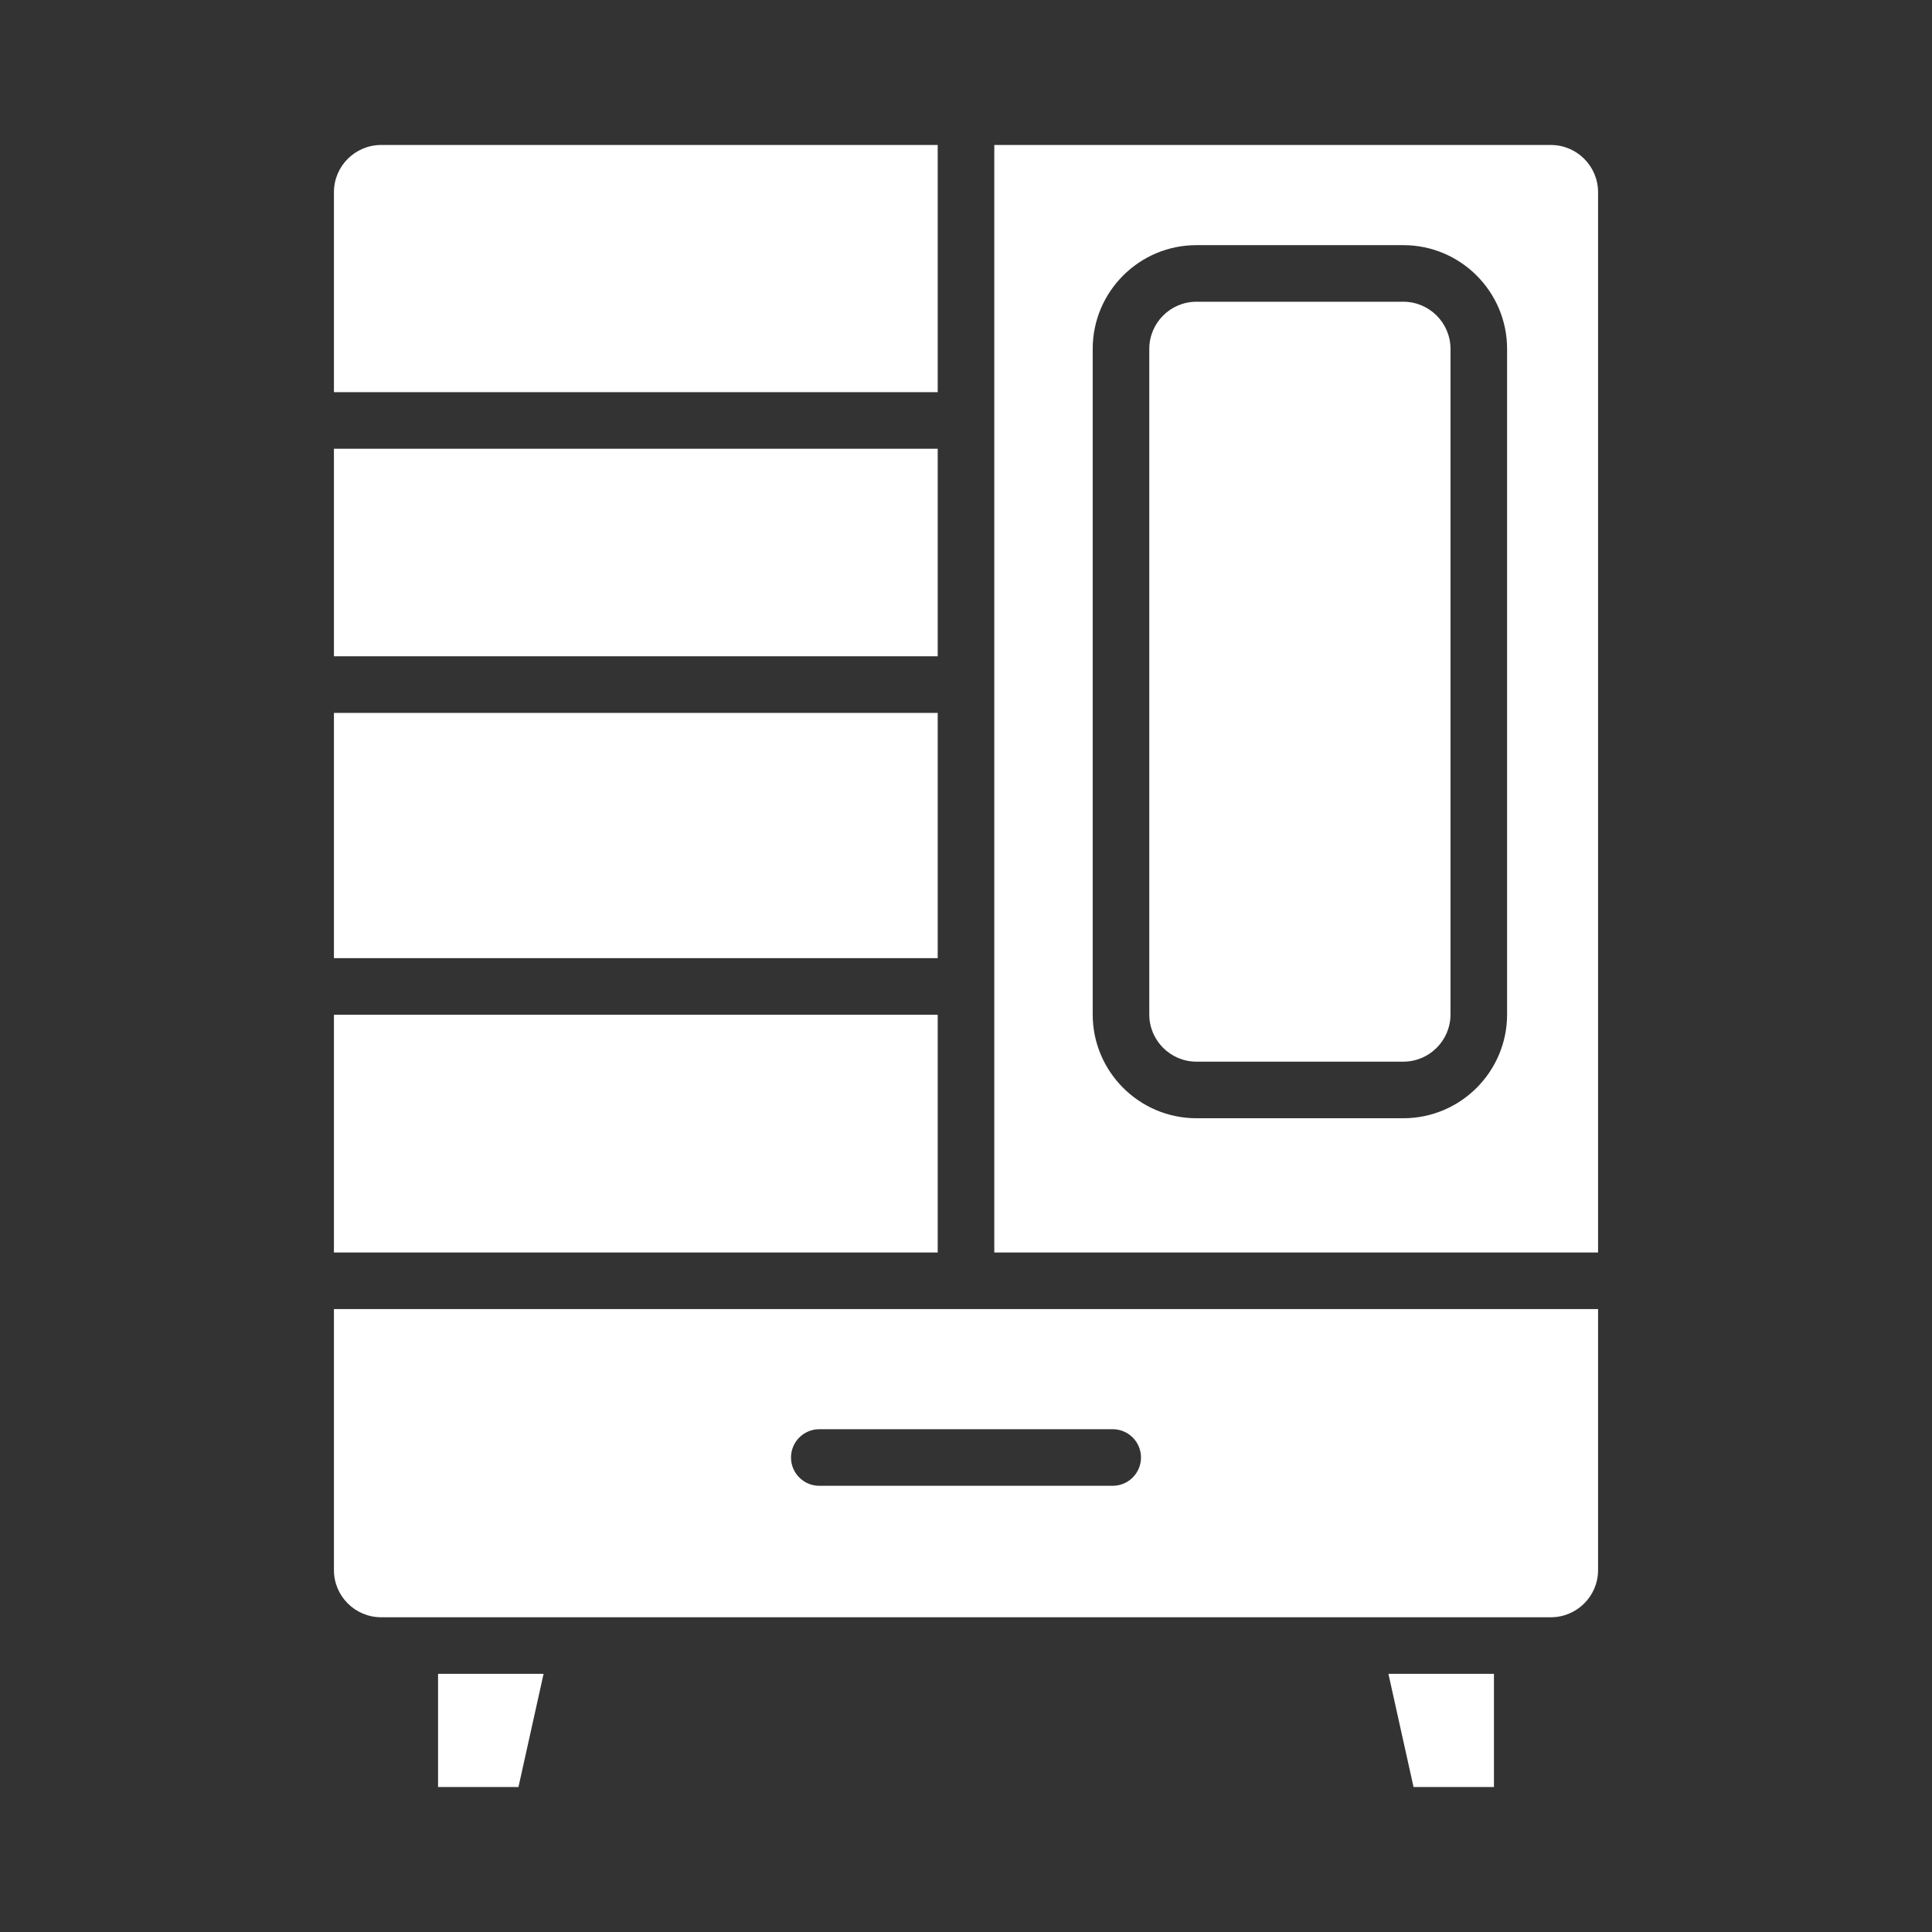
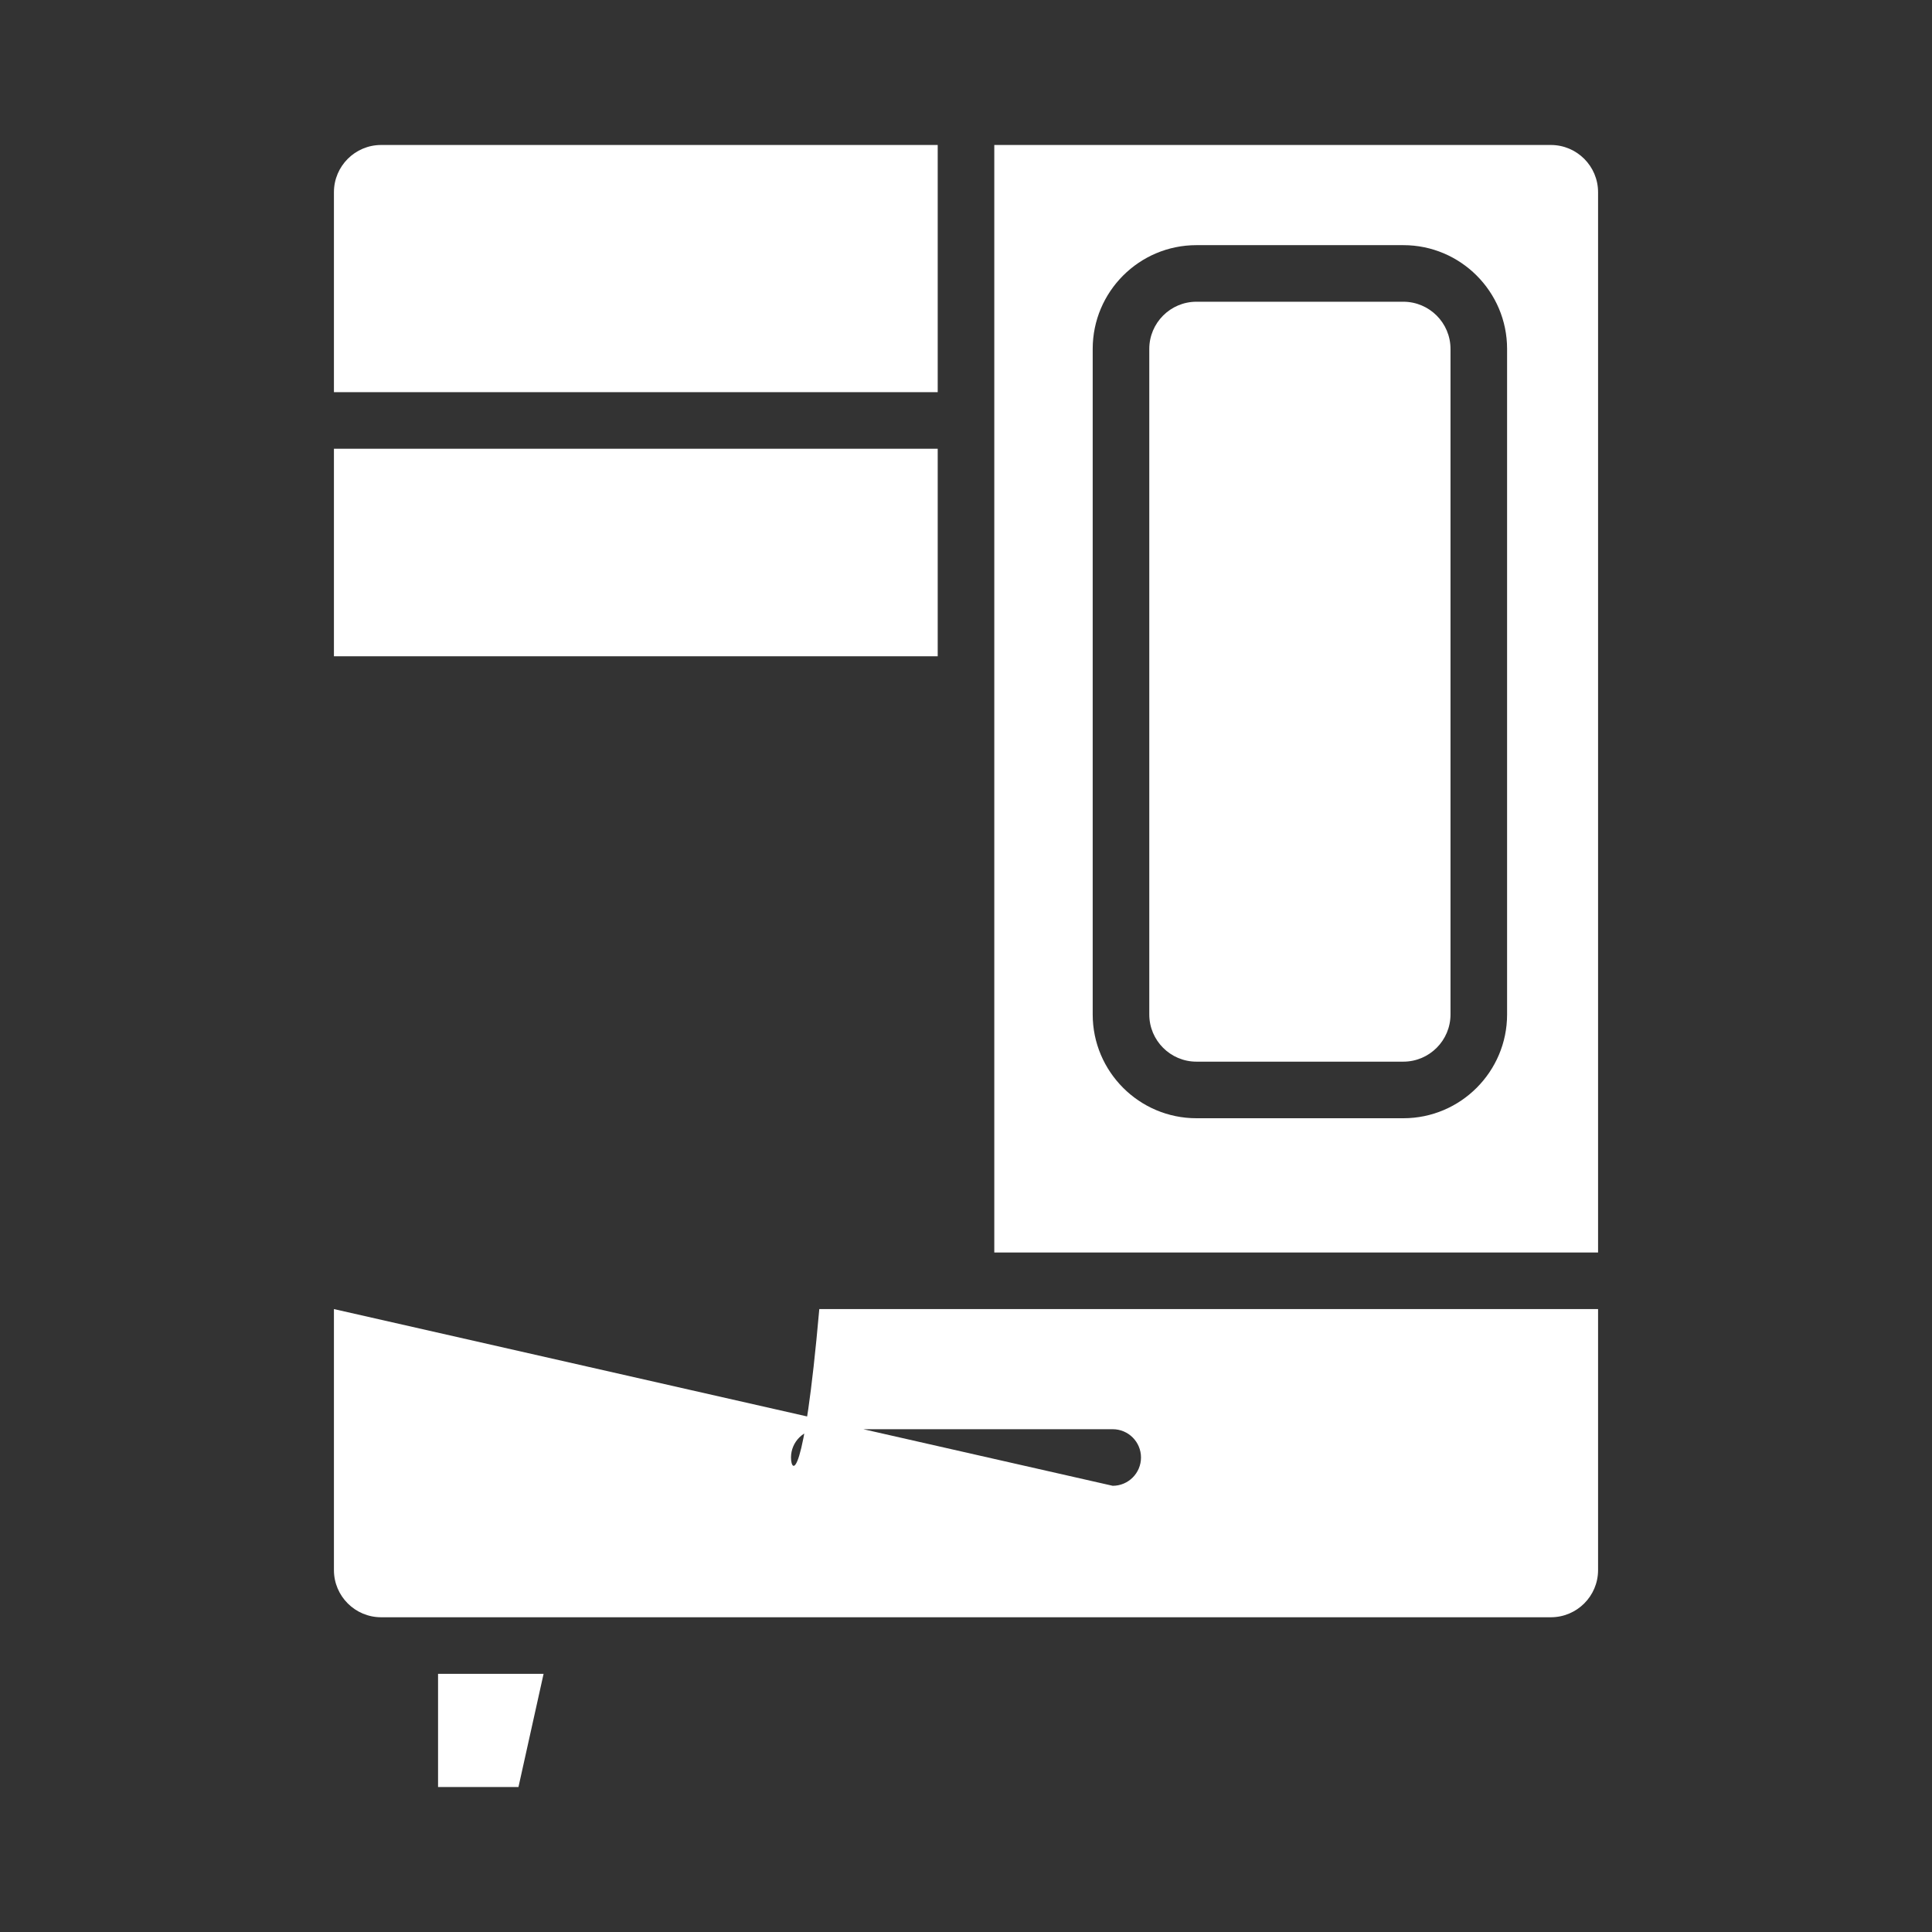
<svg xmlns="http://www.w3.org/2000/svg" width="45" height="45" viewBox="0 0 45 45" fill="none">
  <rect x="0" y="0" width="45" height="45" fill="#333333" stroke="none" />
-   <path d="M34.797 38.987V41.623H32.924L32.339 38.987H34.797Z" fill="white" />
  <path d="M12.661 38.987L12.076 41.623H10.203V38.987H12.661Z" fill="white" />
-   <path d="M7.778 30.491V36.571C7.778 37.177 8.271 37.669 8.877 37.669H36.123C36.729 37.669 37.222 37.177 37.222 36.571V30.491H7.778ZM25.917 34.607H19.083C18.719 34.607 18.424 34.312 18.424 33.948C18.424 33.584 18.719 33.289 19.083 33.289H25.917C26.281 33.289 26.576 33.584 26.576 33.948C26.576 34.312 26.281 34.607 25.917 34.607Z" fill="white" />
+   <path d="M7.778 30.491V36.571C7.778 37.177 8.271 37.669 8.877 37.669H36.123C36.729 37.669 37.222 37.177 37.222 36.571V30.491H7.778ZH19.083C18.719 34.607 18.424 34.312 18.424 33.948C18.424 33.584 18.719 33.289 19.083 33.289H25.917C26.281 33.289 26.576 33.584 26.576 33.948C26.576 34.312 26.281 34.607 25.917 34.607Z" fill="white" />
  <path d="M36.123 3.377H23.159V29.173H37.222V4.476C37.222 3.87 36.729 3.377 36.123 3.377ZM35.103 23.629C35.103 24.961 34.019 26.046 32.687 26.046H27.867C26.535 26.046 25.451 24.961 25.451 23.629V8.127C25.451 6.793 26.535 5.71 27.867 5.71H32.687C34.019 5.71 35.103 6.793 35.103 8.127V23.629Z" fill="white" />
-   <path d="M7.778 23.636H21.841V29.173H7.778V23.636Z" fill="white" />
-   <path d="M7.778 16.605H21.841V22.317H7.778V16.605Z" fill="white" />
  <path d="M7.778 10.452H21.841V15.286H7.778V10.452Z" fill="white" />
  <path d="M21.841 3.377V9.134H7.778V4.476C7.778 3.87 8.271 3.377 8.877 3.377H21.841Z" fill="white" />
  <path d="M33.785 8.127V23.629C33.785 24.235 33.292 24.728 32.686 24.728H27.867C27.262 24.728 26.769 24.235 26.769 23.629V8.127C26.769 7.521 27.262 7.028 27.867 7.028H32.686C33.292 7.028 33.785 7.521 33.785 8.127Z" fill="white" />
</svg>